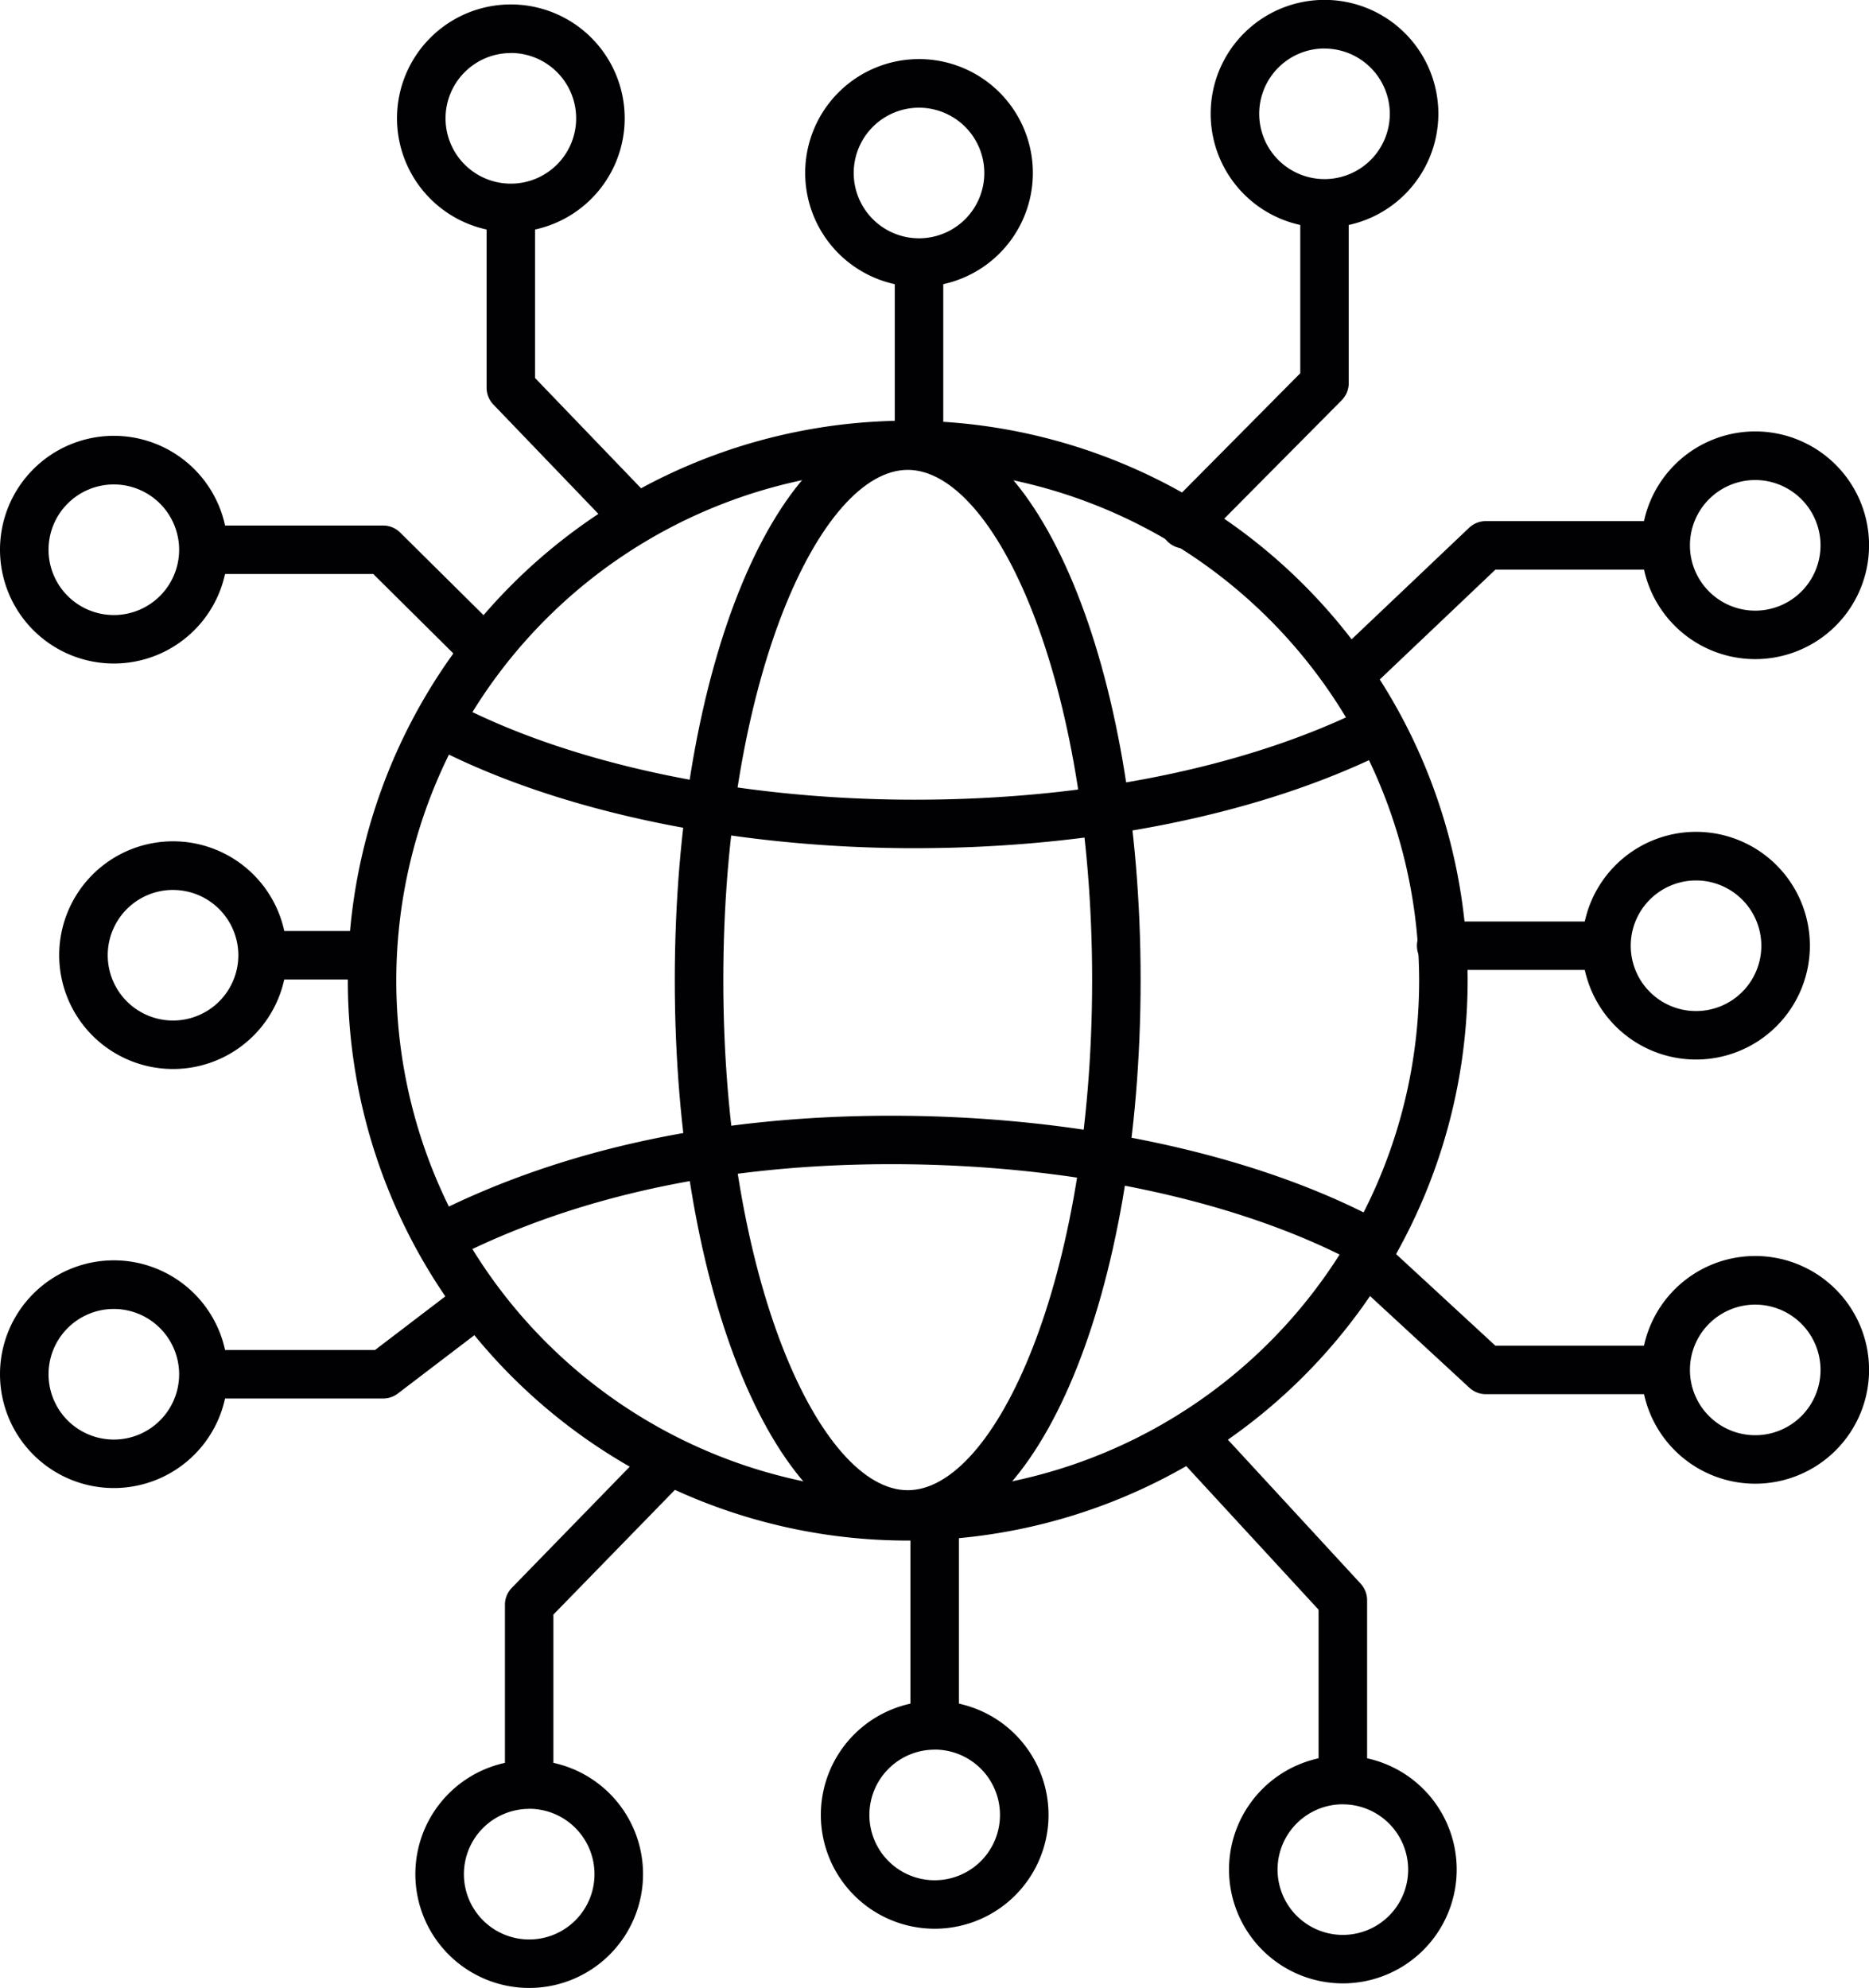
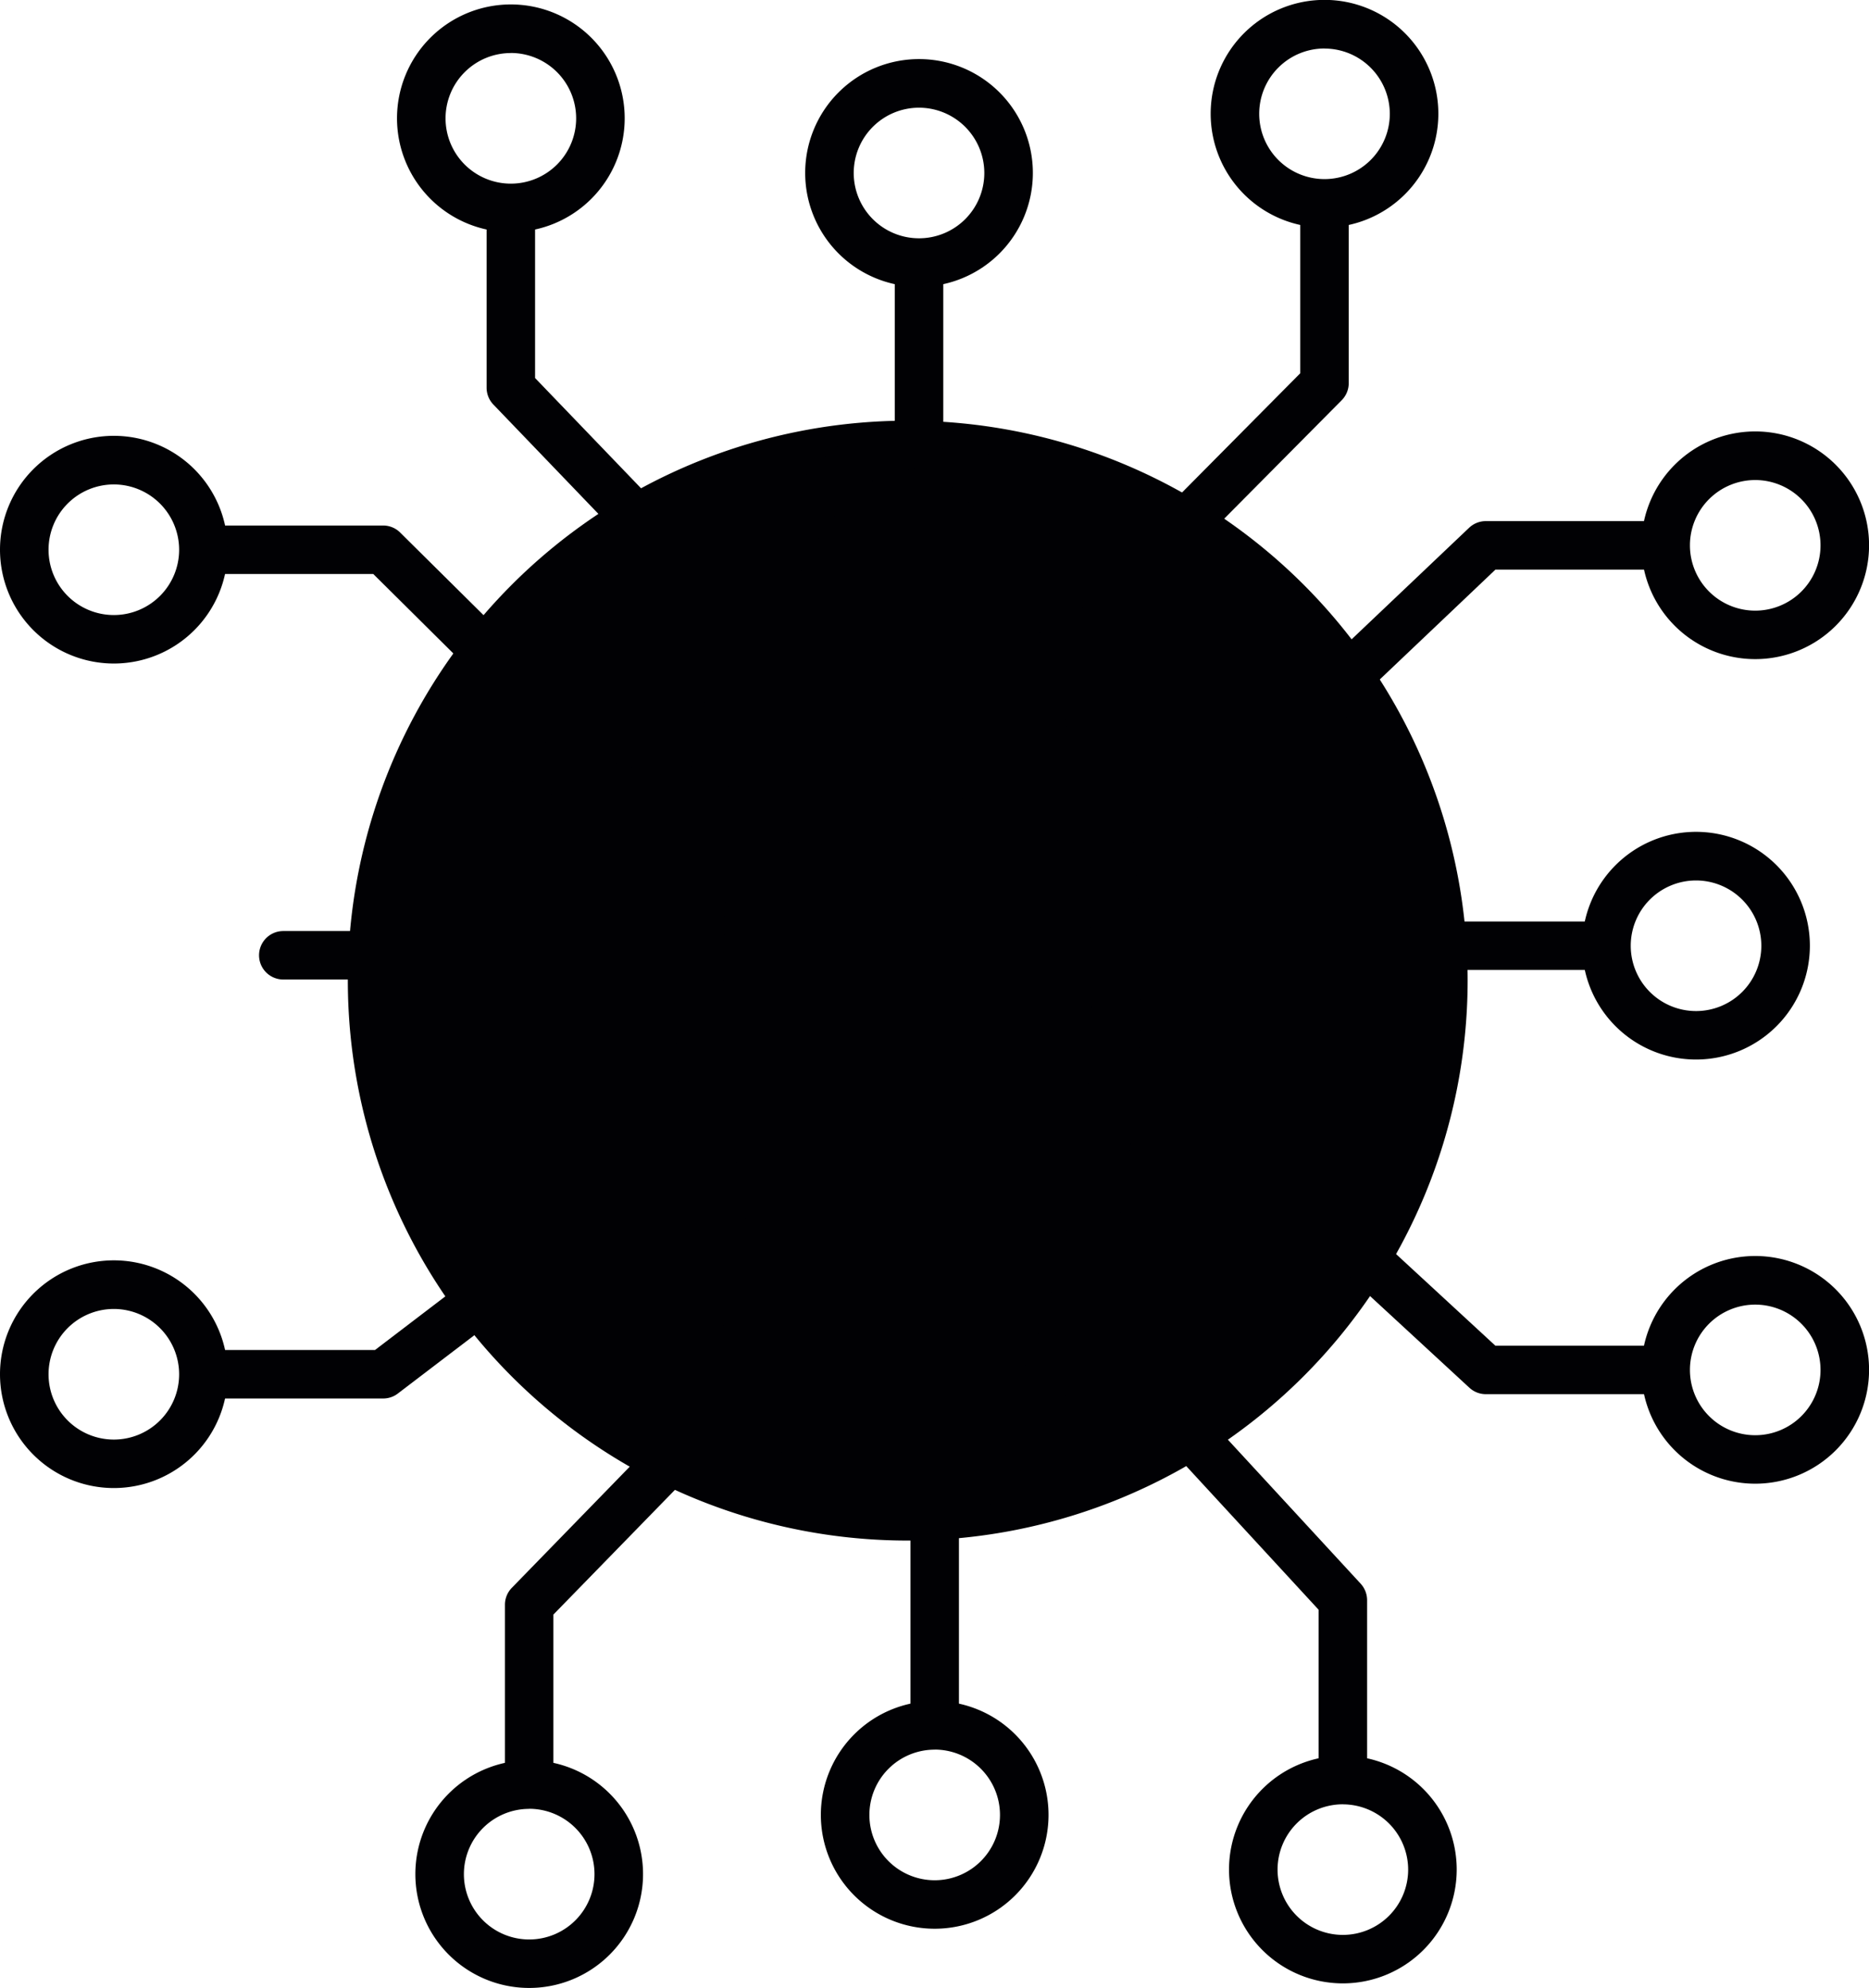
<svg xmlns="http://www.w3.org/2000/svg" width="110" height="116.992" viewBox="0 0 110 116.992">
  <defs>
    <clipPath id="a">
      <rect width="110" height="116.992" fill="none" />
    </clipPath>
  </defs>
  <g transform="translate(0 0)">
    <g transform="translate(0 0)" clip-path="url(#a)">
-       <path d="M41.184,75.859A32.953,32.953,0,1,1,74.138,42.908,32.991,32.991,0,0,1,41.184,75.859m0-63.053a30.1,30.1,0,1,0,30.1,30.1,30.135,30.135,0,0,0-30.1-30.1" transform="translate(12.24 14.805)" fill="#010104" />
+       <path d="M41.184,75.859A32.953,32.953,0,1,1,74.138,42.908,32.991,32.991,0,0,1,41.184,75.859m0-63.053" transform="translate(12.24 14.805)" fill="#010104" />
      <path d="M29.677,75.724c-7.686,0-13.71-14.441-13.71-32.877S21.991,9.97,29.677,9.97,43.384,24.411,43.384,42.847,37.363,75.724,29.677,75.724m0-62.9c-5.134,0-10.854,12.329-10.854,30.024s5.721,30.024,10.854,30.024S40.531,60.539,40.531,42.847,34.811,12.823,29.677,12.823" transform="translate(23.747 14.829)" fill="#010104" />
      <path d="M39.246,25.349c-10.889,0-21.341-2.239-28.673-6.144a1.427,1.427,0,0,1,1.341-2.52c6.935,3.694,16.9,5.81,27.333,5.81,9.994,0,19.326-1.873,26.278-5.271a1.426,1.426,0,1,1,1.254,2.562c-7.335,3.587-17.11,5.562-27.532,5.562" transform="translate(14.598 24.569)" fill="#010104" />
-       <path d="M65.768,35.33a1.417,1.417,0,0,1-.677-.172c-6.944-3.753-16.976-5.907-27.519-5.907-9.743,0-18.321,1.816-25.495,5.4A1.426,1.426,0,0,1,10.8,32.1c7.571-3.781,16.578-5.7,26.768-5.7,11,0,21.527,2.278,28.875,6.251a1.426,1.426,0,0,1-.679,2.681" transform="translate(14.892 39.262)" fill="#010104" />
      <path d="M11.934,24.882H7.557a1.426,1.426,0,1,1,0-2.853h4.378a1.426,1.426,0,1,1,0,2.853" transform="translate(9.116 32.764)" fill="#010104" />
-       <path d="M8.1,33.3a6.7,6.7,0,1,1,6.7-6.7,6.7,6.7,0,0,1-6.7,6.7m0-10.539a3.843,3.843,0,1,0,3.843,3.843A3.847,3.847,0,0,0,8.1,22.763" transform="translate(2.084 29.612)" fill="#010104" />
      <path d="M20.968,20.692a1.422,1.422,0,0,1-1-.413l-5.032-4.992H6.157a1.426,1.426,0,1,1,0-2.853h9.362a1.421,1.421,0,0,1,1,.413l5.45,5.4a1.428,1.428,0,0,1-1,2.44" transform="translate(7.033 18.494)" fill="#010104" />
      <path d="M6.7,23.707a6.7,6.7,0,1,1,6.7-6.7,6.7,6.7,0,0,1-6.7,6.7m0-10.539a3.843,3.843,0,1,0,3.843,3.843A3.847,3.847,0,0,0,6.7,13.168" transform="translate(0 15.342)" fill="#010104" />
      <path d="M15.519,37.253H6.157a1.426,1.426,0,1,1,0-2.853h8.88l5.007-3.818a1.427,1.427,0,1,1,1.731,2.268l-5.39,4.109a1.415,1.415,0,0,1-.866.294" transform="translate(7.033 45.05)" fill="#010104" />
      <path d="M6.7,43.216a6.7,6.7,0,1,1,6.7-6.7,6.7,6.7,0,0,1-6.7,6.7m0-10.539a3.843,3.843,0,1,0,3.843,3.843A3.847,3.847,0,0,0,6.7,32.677" transform="translate(0 44.357)" fill="#010104" />
      <path d="M43.464,24.656H34.955a1.426,1.426,0,1,1,0-2.853h8.509a1.426,1.426,0,1,1,0,2.853" transform="translate(49.864 32.428)" fill="#010104" />
      <path d="M44.136,33.077a6.7,6.7,0,1,1,6.7-6.7,6.7,6.7,0,0,1-6.7,6.7m0-10.539a3.843,3.843,0,1,0,3.843,3.843,3.847,3.847,0,0,0-3.843-3.843" transform="translate(55.684 29.278)" fill="#010104" />
      <path d="M49.659,38.646H40.3a1.425,1.425,0,0,1-.968-.378l-7.166-6.611a1.427,1.427,0,1,1,1.935-2.1l6.755,6.233h8.8a1.426,1.426,0,1,1,0,2.853" transform="translate(47.151 43.403)" fill="#010104" />
      <path d="M45.537,43.113a6.7,6.7,0,1,1,6.7-6.7,6.7,6.7,0,0,1-6.7,6.7m0-10.539a3.843,3.843,0,1,0,3.843,3.843,3.847,3.847,0,0,0-3.843-3.843" transform="translate(57.767 44.204)" fill="#010104" />
      <path d="M33.038,22.2a1.428,1.428,0,0,1-.982-2.462l7.395-7.019a1.43,1.43,0,0,1,.982-.391H49.8a1.426,1.426,0,1,1,0,2.853H41L34.021,21.81a1.416,1.416,0,0,1-.982.393" transform="translate(47.015 18.34)" fill="#010104" />
      <path d="M45.537,23.6a6.7,6.7,0,1,1,6.7-6.7,6.7,6.7,0,0,1-6.7,6.7m0-10.539a3.843,3.843,0,1,0,3.843,3.843,3.847,3.847,0,0,0-3.843-3.843" transform="translate(57.767 15.19)" fill="#010104" />
      <path d="M22.6,18.526A1.428,1.428,0,0,1,21.172,17.1V7.557a1.428,1.428,0,1,1,2.855,0V17.1A1.428,1.428,0,0,1,22.6,18.526" transform="translate(31.489 9.116)" fill="#010104" />
      <path d="M25.75,14.793a6.7,6.7,0,1,1,6.7-6.7,6.7,6.7,0,0,1-6.7,6.7m0-10.539A3.843,3.843,0,1,0,29.593,8.1,3.847,3.847,0,0,0,25.75,4.254" transform="translate(28.339 2.084)" fill="#010104" />
      <path d="M28.884,25.247a1.425,1.425,0,0,1-1.012-2.43l7.818-7.885V6.157a1.426,1.426,0,1,1,2.853,0v9.362a1.432,1.432,0,0,1-.413,1l-8.233,8.3a1.42,1.42,0,0,1-1.012.423" transform="translate(40.837 7.034)" fill="#010104" />
      <path d="M35.345,13.392a6.7,6.7,0,1,1,6.7-6.7,6.7,6.7,0,0,1-6.7,6.7m0-10.539A3.843,3.843,0,1,0,39.188,6.7a3.847,3.847,0,0,0-3.843-3.843" transform="translate(42.609 0.001)" fill="#010104" />
      <path d="M20,24.4a1.426,1.426,0,0,1-1.03-.438l-7.056-7.345a1.434,1.434,0,0,1-.4-.99V6.264a1.426,1.426,0,1,1,2.853,0v8.79l6.661,6.93A1.428,1.428,0,0,1,20,24.4" transform="translate(17.125 7.193)" fill="#010104" />
      <path d="M16.092,13.5a6.7,6.7,0,1,1,6.7-6.7,6.7,6.7,0,0,1-6.7,6.7m0-10.539A3.843,3.843,0,1,0,19.935,6.8a3.847,3.847,0,0,0-3.843-3.843" transform="translate(13.974 0.161)" fill="#010104" />
      <path d="M22.971,48.936a1.428,1.428,0,0,1-1.428-1.428V36.932a1.428,1.428,0,0,1,2.855,0V47.508a1.428,1.428,0,0,1-1.428,1.428" transform="translate(32.04 52.81)" fill="#010104" />
      <path d="M26.121,53.643a6.7,6.7,0,1,1,6.7-6.7,6.7,6.7,0,0,1-6.7,6.7m0-10.539a3.843,3.843,0,1,0,3.843,3.843A3.847,3.847,0,0,0,26.121,43.1" transform="translate(28.89 59.865)" fill="#010104" />
      <path d="M13.376,54.552a1.428,1.428,0,0,1-1.428-1.428V43.763a1.427,1.427,0,0,1,.405-.995L20.4,34.5A1.427,1.427,0,0,1,22.442,36.5L14.8,44.342v8.783a1.428,1.428,0,0,1-1.428,1.428" transform="translate(17.77 50.678)" fill="#010104" />
      <path d="M16.526,55.044a6.7,6.7,0,1,1,6.7-6.7,6.7,6.7,0,0,1-6.7,6.7m0-10.539a3.843,3.843,0,1,0,3.843,3.843A3.847,3.847,0,0,0,16.526,44.5" transform="translate(14.62 61.949)" fill="#010104" />
      <path d="M37.922,55.245a1.428,1.428,0,0,1-1.428-1.428v-8.8L28.02,35.822a1.428,1.428,0,1,1,2.1-1.935l8.852,9.6a1.437,1.437,0,0,1,.378.968v9.362a1.428,1.428,0,0,1-1.428,1.428" transform="translate(41.111 49.716)" fill="#010104" />
      <path d="M35.779,54.936a6.7,6.7,0,1,1,6.7-6.7,6.7,6.7,0,0,1-6.7,6.7m0-10.539a3.843,3.843,0,1,0,3.843,3.843A3.847,3.847,0,0,0,35.779,44.4" transform="translate(43.255 61.788)" fill="#010104" />
    </g>
  </g>
</svg>